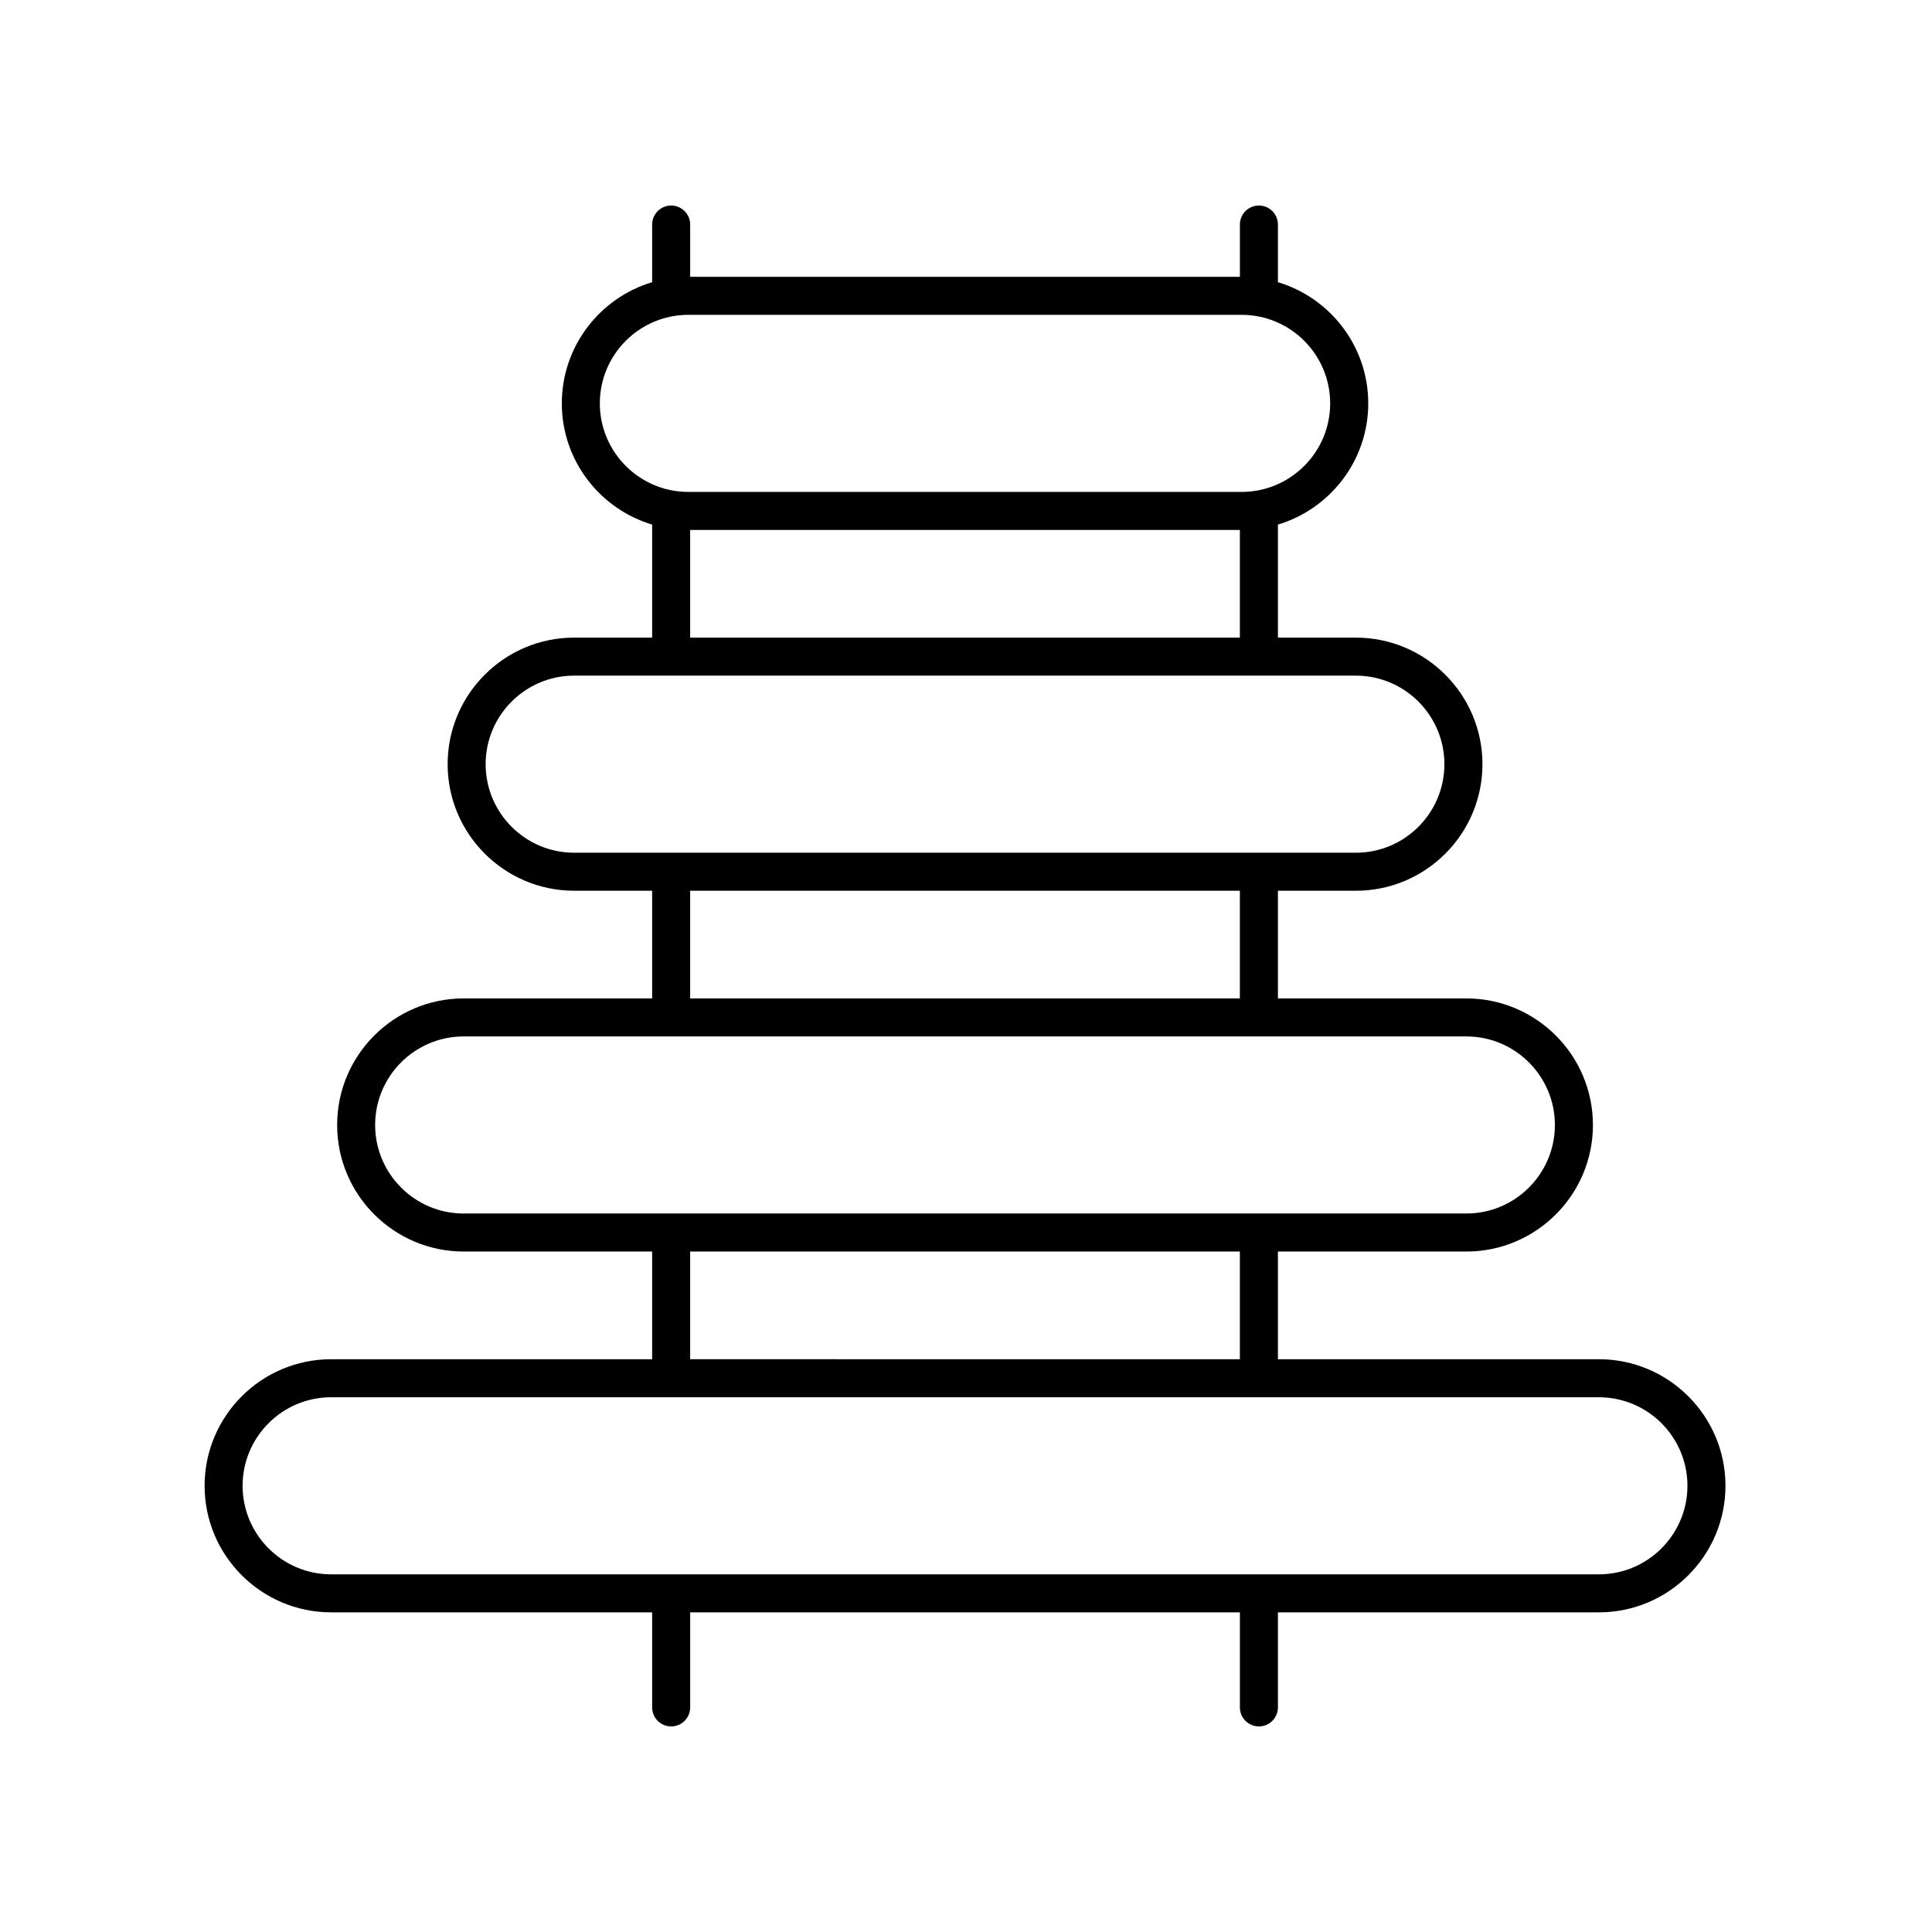
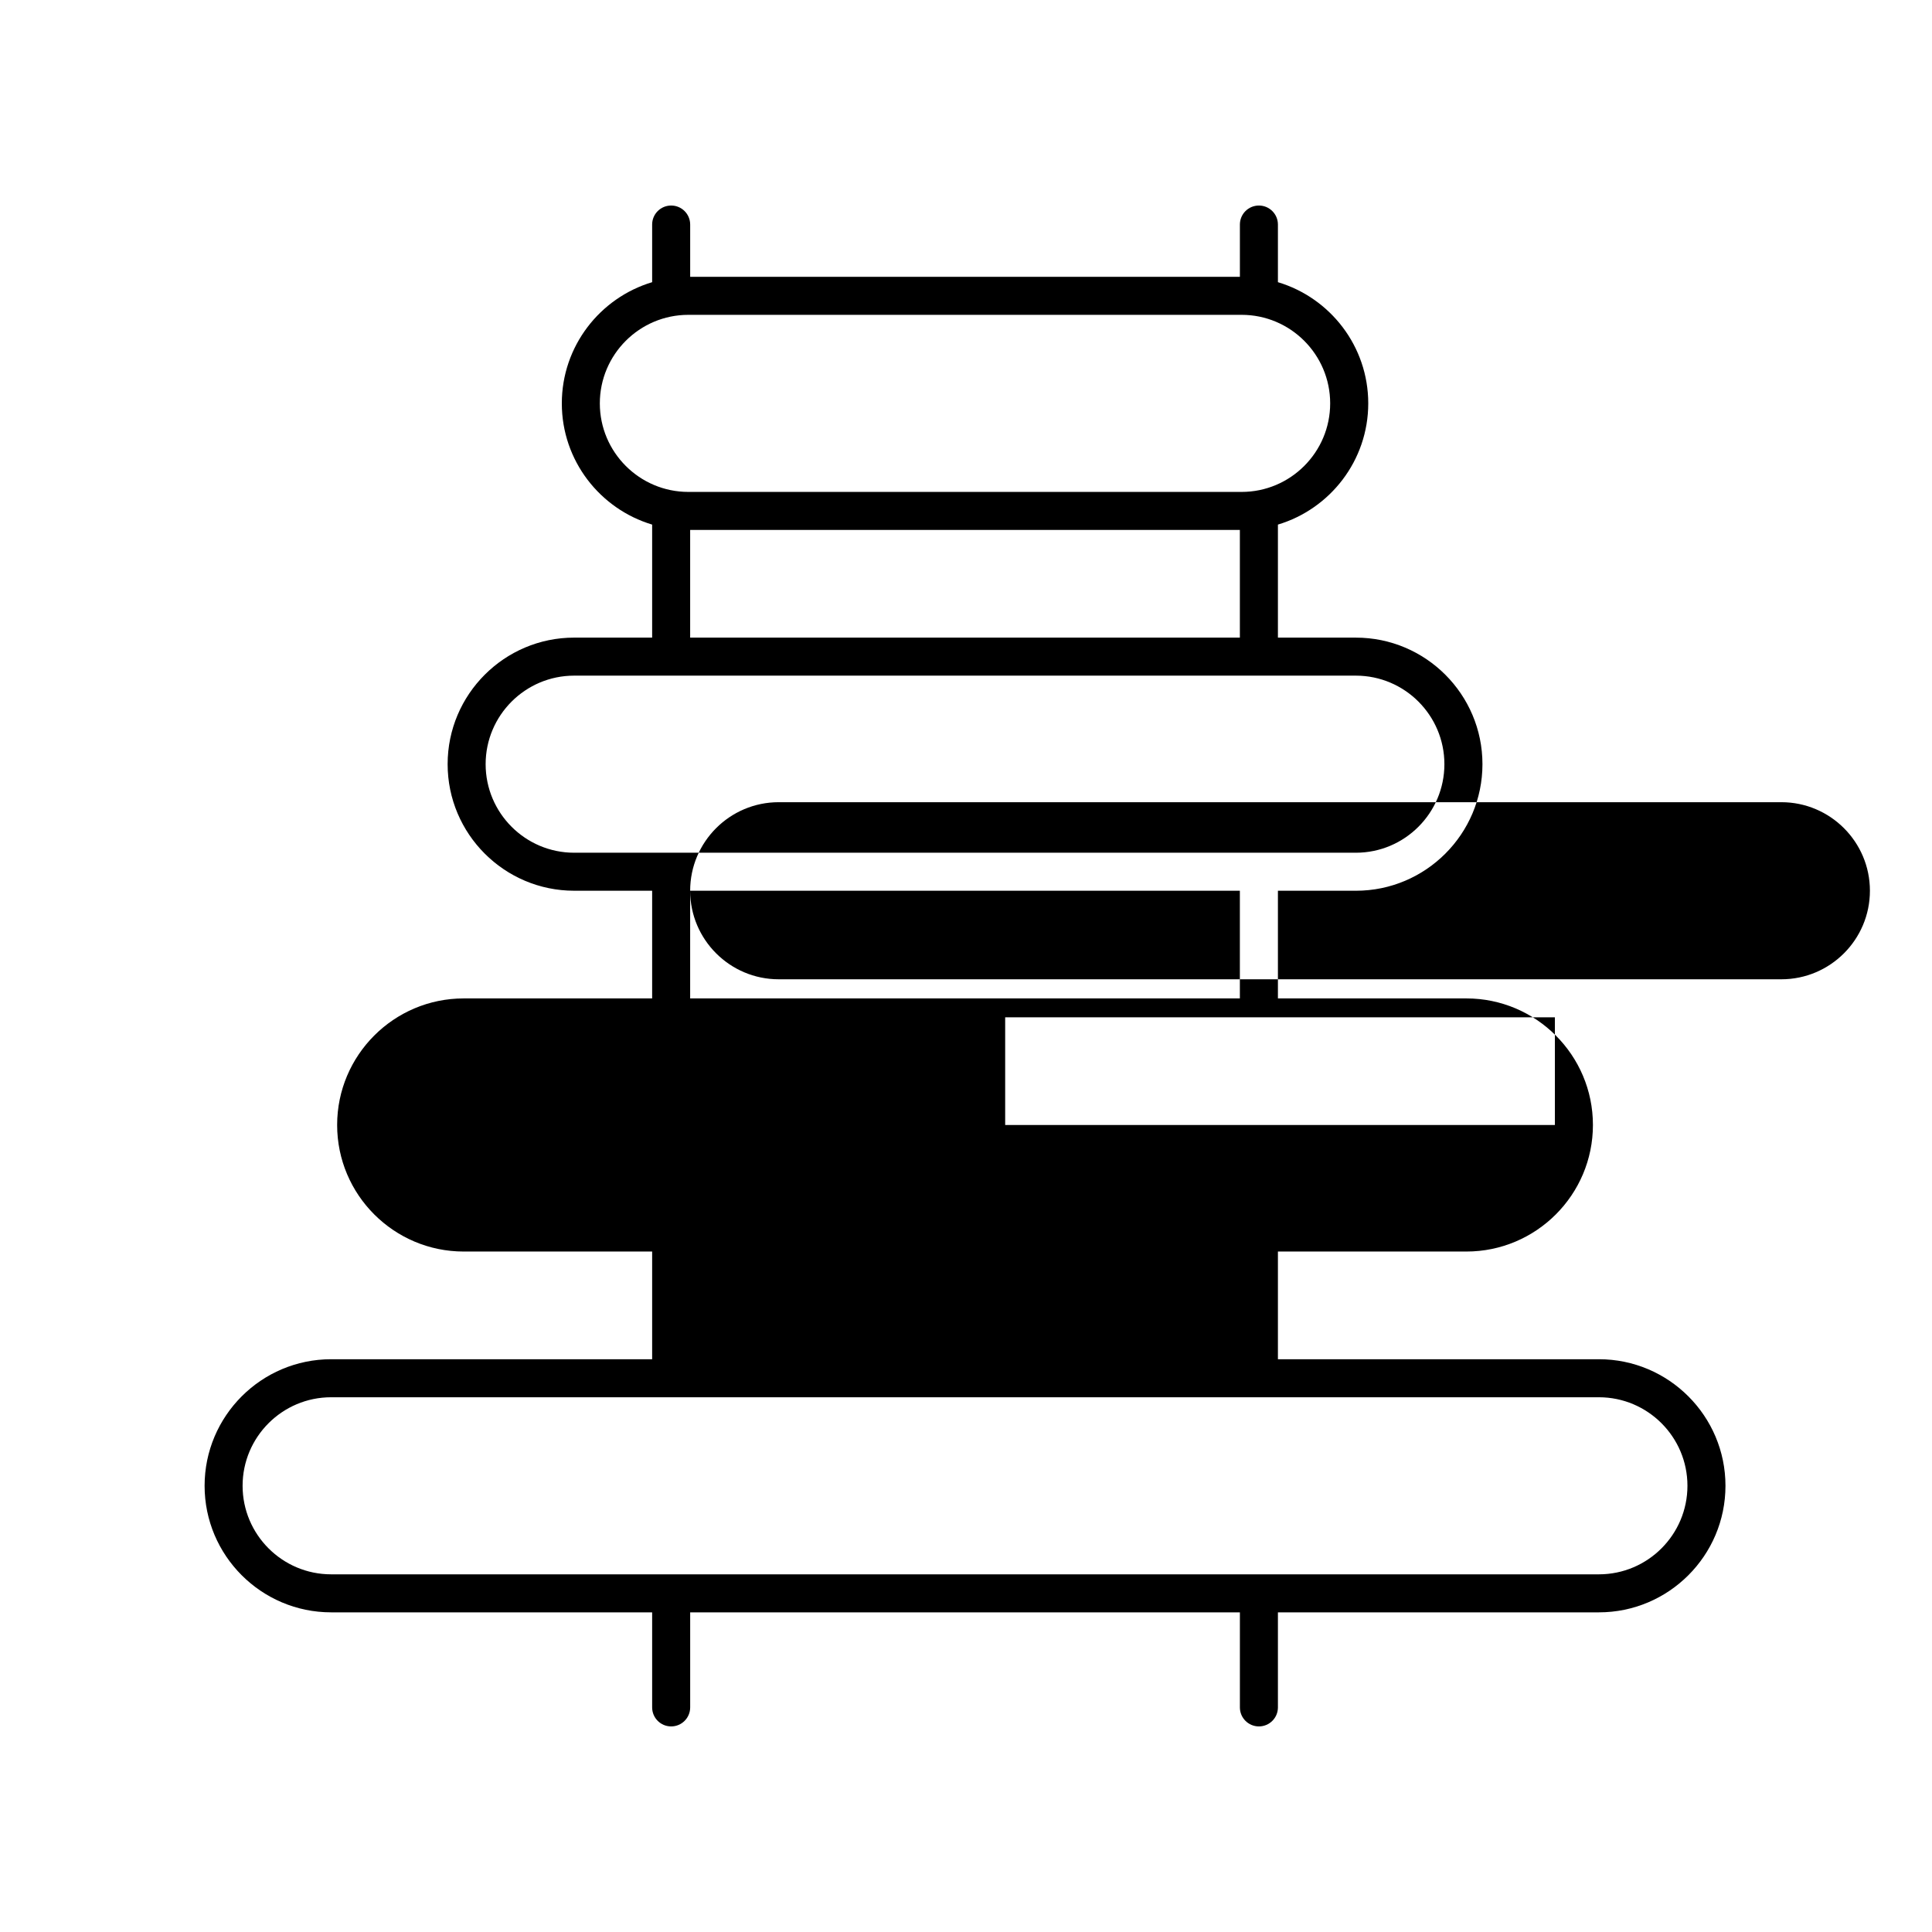
<svg xmlns="http://www.w3.org/2000/svg" fill="#000000" width="800px" height="800px" version="1.1" viewBox="144 144 512 512">
-   <path d="m231.76 504.21c-18.496 0-33.539 15.047-33.539 33.539 0 18.496 15.047 33.539 33.539 33.539h85.066v25.191c0 2.781 2.254 5.039 5.039 5.039 2.785 0 5.039-2.254 5.039-5.039v-25.191h145.68v25.191c0 2.781 2.254 5.039 5.039 5.039s5.039-2.254 5.039-5.039v-25.191h85.066c18.496 0 33.539-15.047 33.539-33.539 0-18.492-15.047-33.539-33.539-33.539h-85.066v-28.539h49.941c18.496 0 33.539-15.047 33.539-33.539 0-18.496-15.047-33.539-33.539-33.539h-49.941v-28.535h20.664c18.496 0 33.539-15.047 33.539-33.539 0-18.496-15.047-33.539-33.539-33.539h-20.664v-29.957c13.824-4.141 23.938-16.965 23.938-32.121s-10.109-27.98-23.938-32.121v-15.273c0-2.781-2.254-5.039-5.039-5.039s-5.039 2.254-5.039 5.039v13.855h-145.68v-13.855c0-2.781-2.254-5.039-5.039-5.039-2.785 0-5.039 2.254-5.039 5.039v15.273c-13.824 4.141-23.938 16.965-23.938 32.121s10.109 27.98 23.938 32.121v29.953h-20.664c-18.488 0-33.535 15.047-33.535 33.539 0 18.496 15.047 33.539 33.535 33.539h20.664v28.535l-49.941 0.004c-18.496 0-33.539 15.047-33.539 33.539 0 18.496 15.047 33.539 33.539 33.539h49.941v28.539zm359.43 33.539c0 12.938-10.523 23.465-23.465 23.465h-335.97c-12.941 0-23.465-10.527-23.465-23.465s10.523-23.461 23.465-23.461h335.97c12.941 0 23.465 10.523 23.465 23.461zm-288.23-286.85c0-12.938 10.523-23.465 23.465-23.465h146.62c12.941 0 23.465 10.527 23.465 23.465s-10.523 23.465-23.465 23.465h-146.62c-12.941 0-23.465-10.527-23.465-23.465zm23.938 33.539h145.68v28.535l-145.68 0.004zm-54.199 62.078c0-12.938 10.523-23.465 23.457-23.465h207.16c12.941 0 23.465 10.527 23.465 23.465s-10.523 23.465-23.465 23.465h-207.16c-12.934 0-23.457-10.527-23.457-23.465zm54.199 33.539h145.68v28.535h-145.68zm-83.484 62.074c0-12.938 10.523-23.465 23.465-23.465h265.72c12.941 0 23.465 10.527 23.465 23.465s-10.523 23.465-23.465 23.465h-265.72c-12.941 0-23.465-10.527-23.465-23.465zm83.484 33.543h145.68v28.539l-145.68-0.004z" />
+   <path d="m231.76 504.21c-18.496 0-33.539 15.047-33.539 33.539 0 18.496 15.047 33.539 33.539 33.539h85.066v25.191c0 2.781 2.254 5.039 5.039 5.039 2.785 0 5.039-2.254 5.039-5.039v-25.191h145.68v25.191c0 2.781 2.254 5.039 5.039 5.039s5.039-2.254 5.039-5.039v-25.191h85.066c18.496 0 33.539-15.047 33.539-33.539 0-18.492-15.047-33.539-33.539-33.539h-85.066v-28.539h49.941c18.496 0 33.539-15.047 33.539-33.539 0-18.496-15.047-33.539-33.539-33.539h-49.941v-28.535h20.664c18.496 0 33.539-15.047 33.539-33.539 0-18.496-15.047-33.539-33.539-33.539h-20.664v-29.957c13.824-4.141 23.938-16.965 23.938-32.121s-10.109-27.98-23.938-32.121v-15.273c0-2.781-2.254-5.039-5.039-5.039s-5.039 2.254-5.039 5.039v13.855h-145.68v-13.855c0-2.781-2.254-5.039-5.039-5.039-2.785 0-5.039 2.254-5.039 5.039v15.273c-13.824 4.141-23.938 16.965-23.938 32.121s10.109 27.98 23.938 32.121v29.953h-20.664c-18.488 0-33.535 15.047-33.535 33.539 0 18.496 15.047 33.539 33.535 33.539h20.664v28.535l-49.941 0.004c-18.496 0-33.539 15.047-33.539 33.539 0 18.496 15.047 33.539 33.539 33.539h49.941v28.539zm359.43 33.539c0 12.938-10.523 23.465-23.465 23.465h-335.97c-12.941 0-23.465-10.527-23.465-23.465s10.523-23.461 23.465-23.461h335.97c12.941 0 23.465 10.523 23.465 23.461zm-288.23-286.85c0-12.938 10.523-23.465 23.465-23.465h146.62c12.941 0 23.465 10.527 23.465 23.465s-10.523 23.465-23.465 23.465h-146.62c-12.941 0-23.465-10.527-23.465-23.465zm23.938 33.539h145.68v28.535l-145.68 0.004zm-54.199 62.078c0-12.938 10.523-23.465 23.457-23.465h207.16c12.941 0 23.465 10.527 23.465 23.465s-10.523 23.465-23.465 23.465h-207.16c-12.934 0-23.457-10.527-23.457-23.465zm54.199 33.539h145.68v28.535h-145.68zc0-12.938 10.523-23.465 23.465-23.465h265.72c12.941 0 23.465 10.527 23.465 23.465s-10.523 23.465-23.465 23.465h-265.72c-12.941 0-23.465-10.527-23.465-23.465zm83.484 33.543h145.68v28.539l-145.68-0.004z" />
</svg>